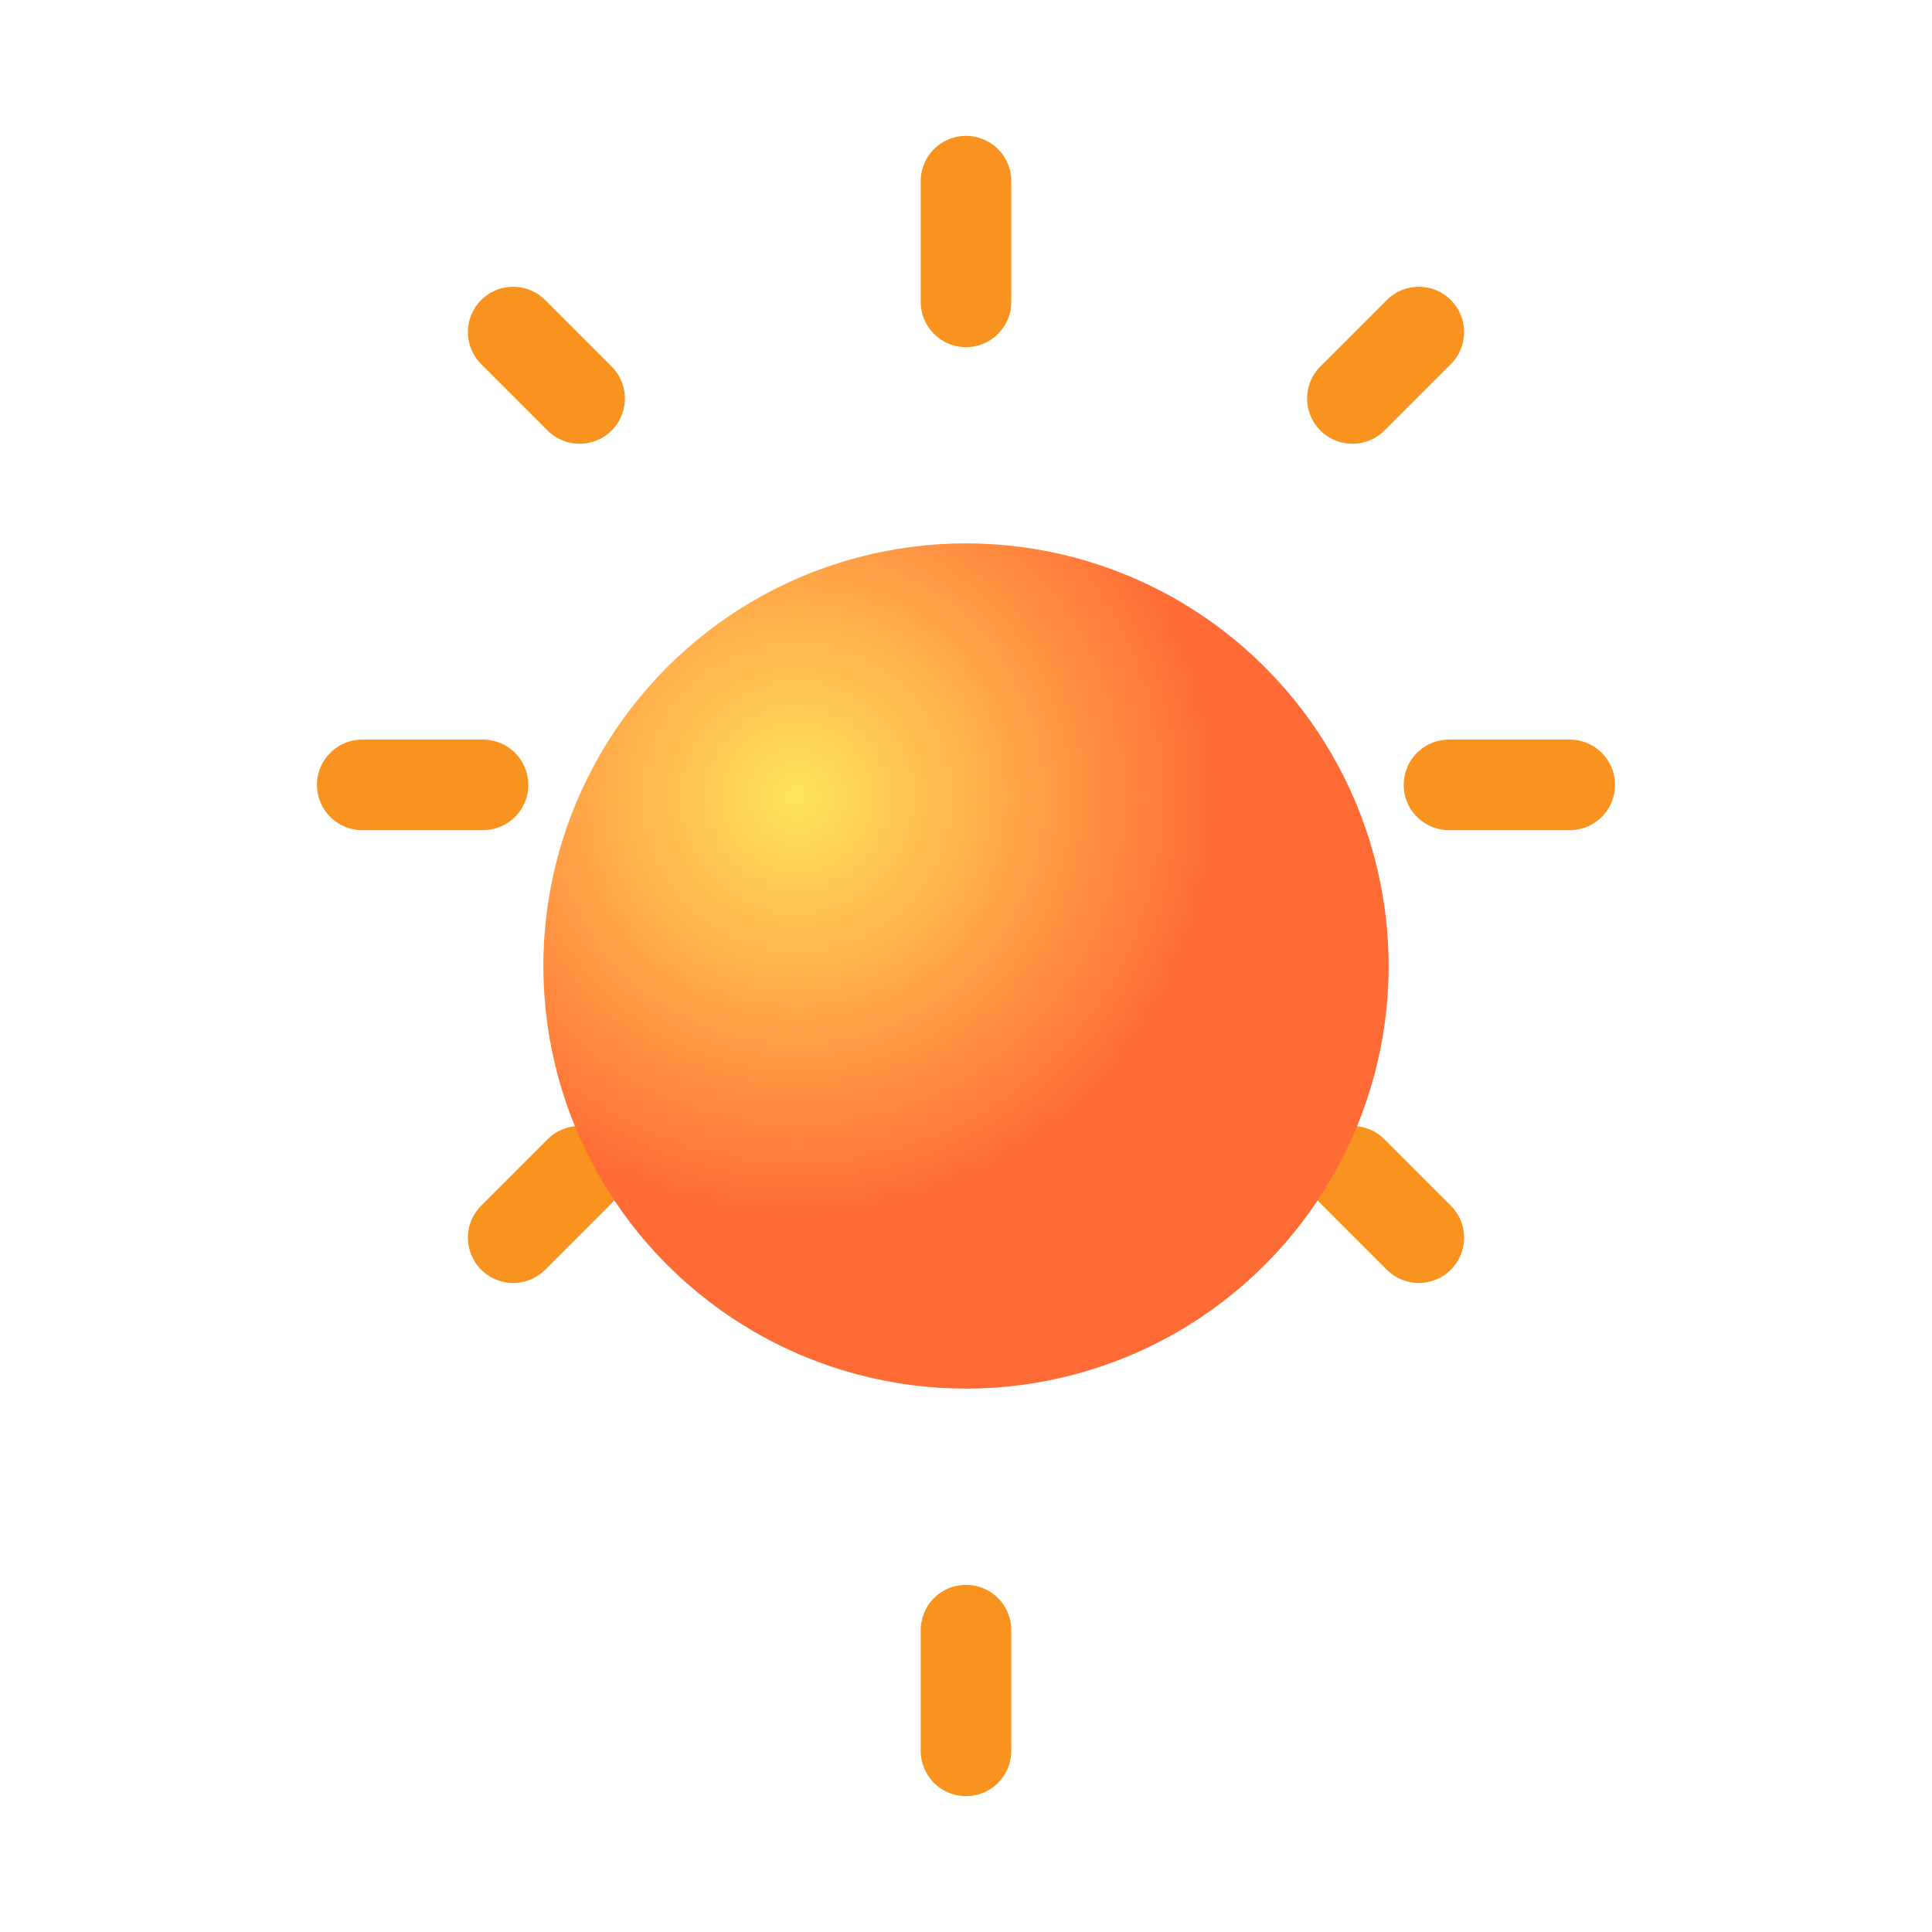
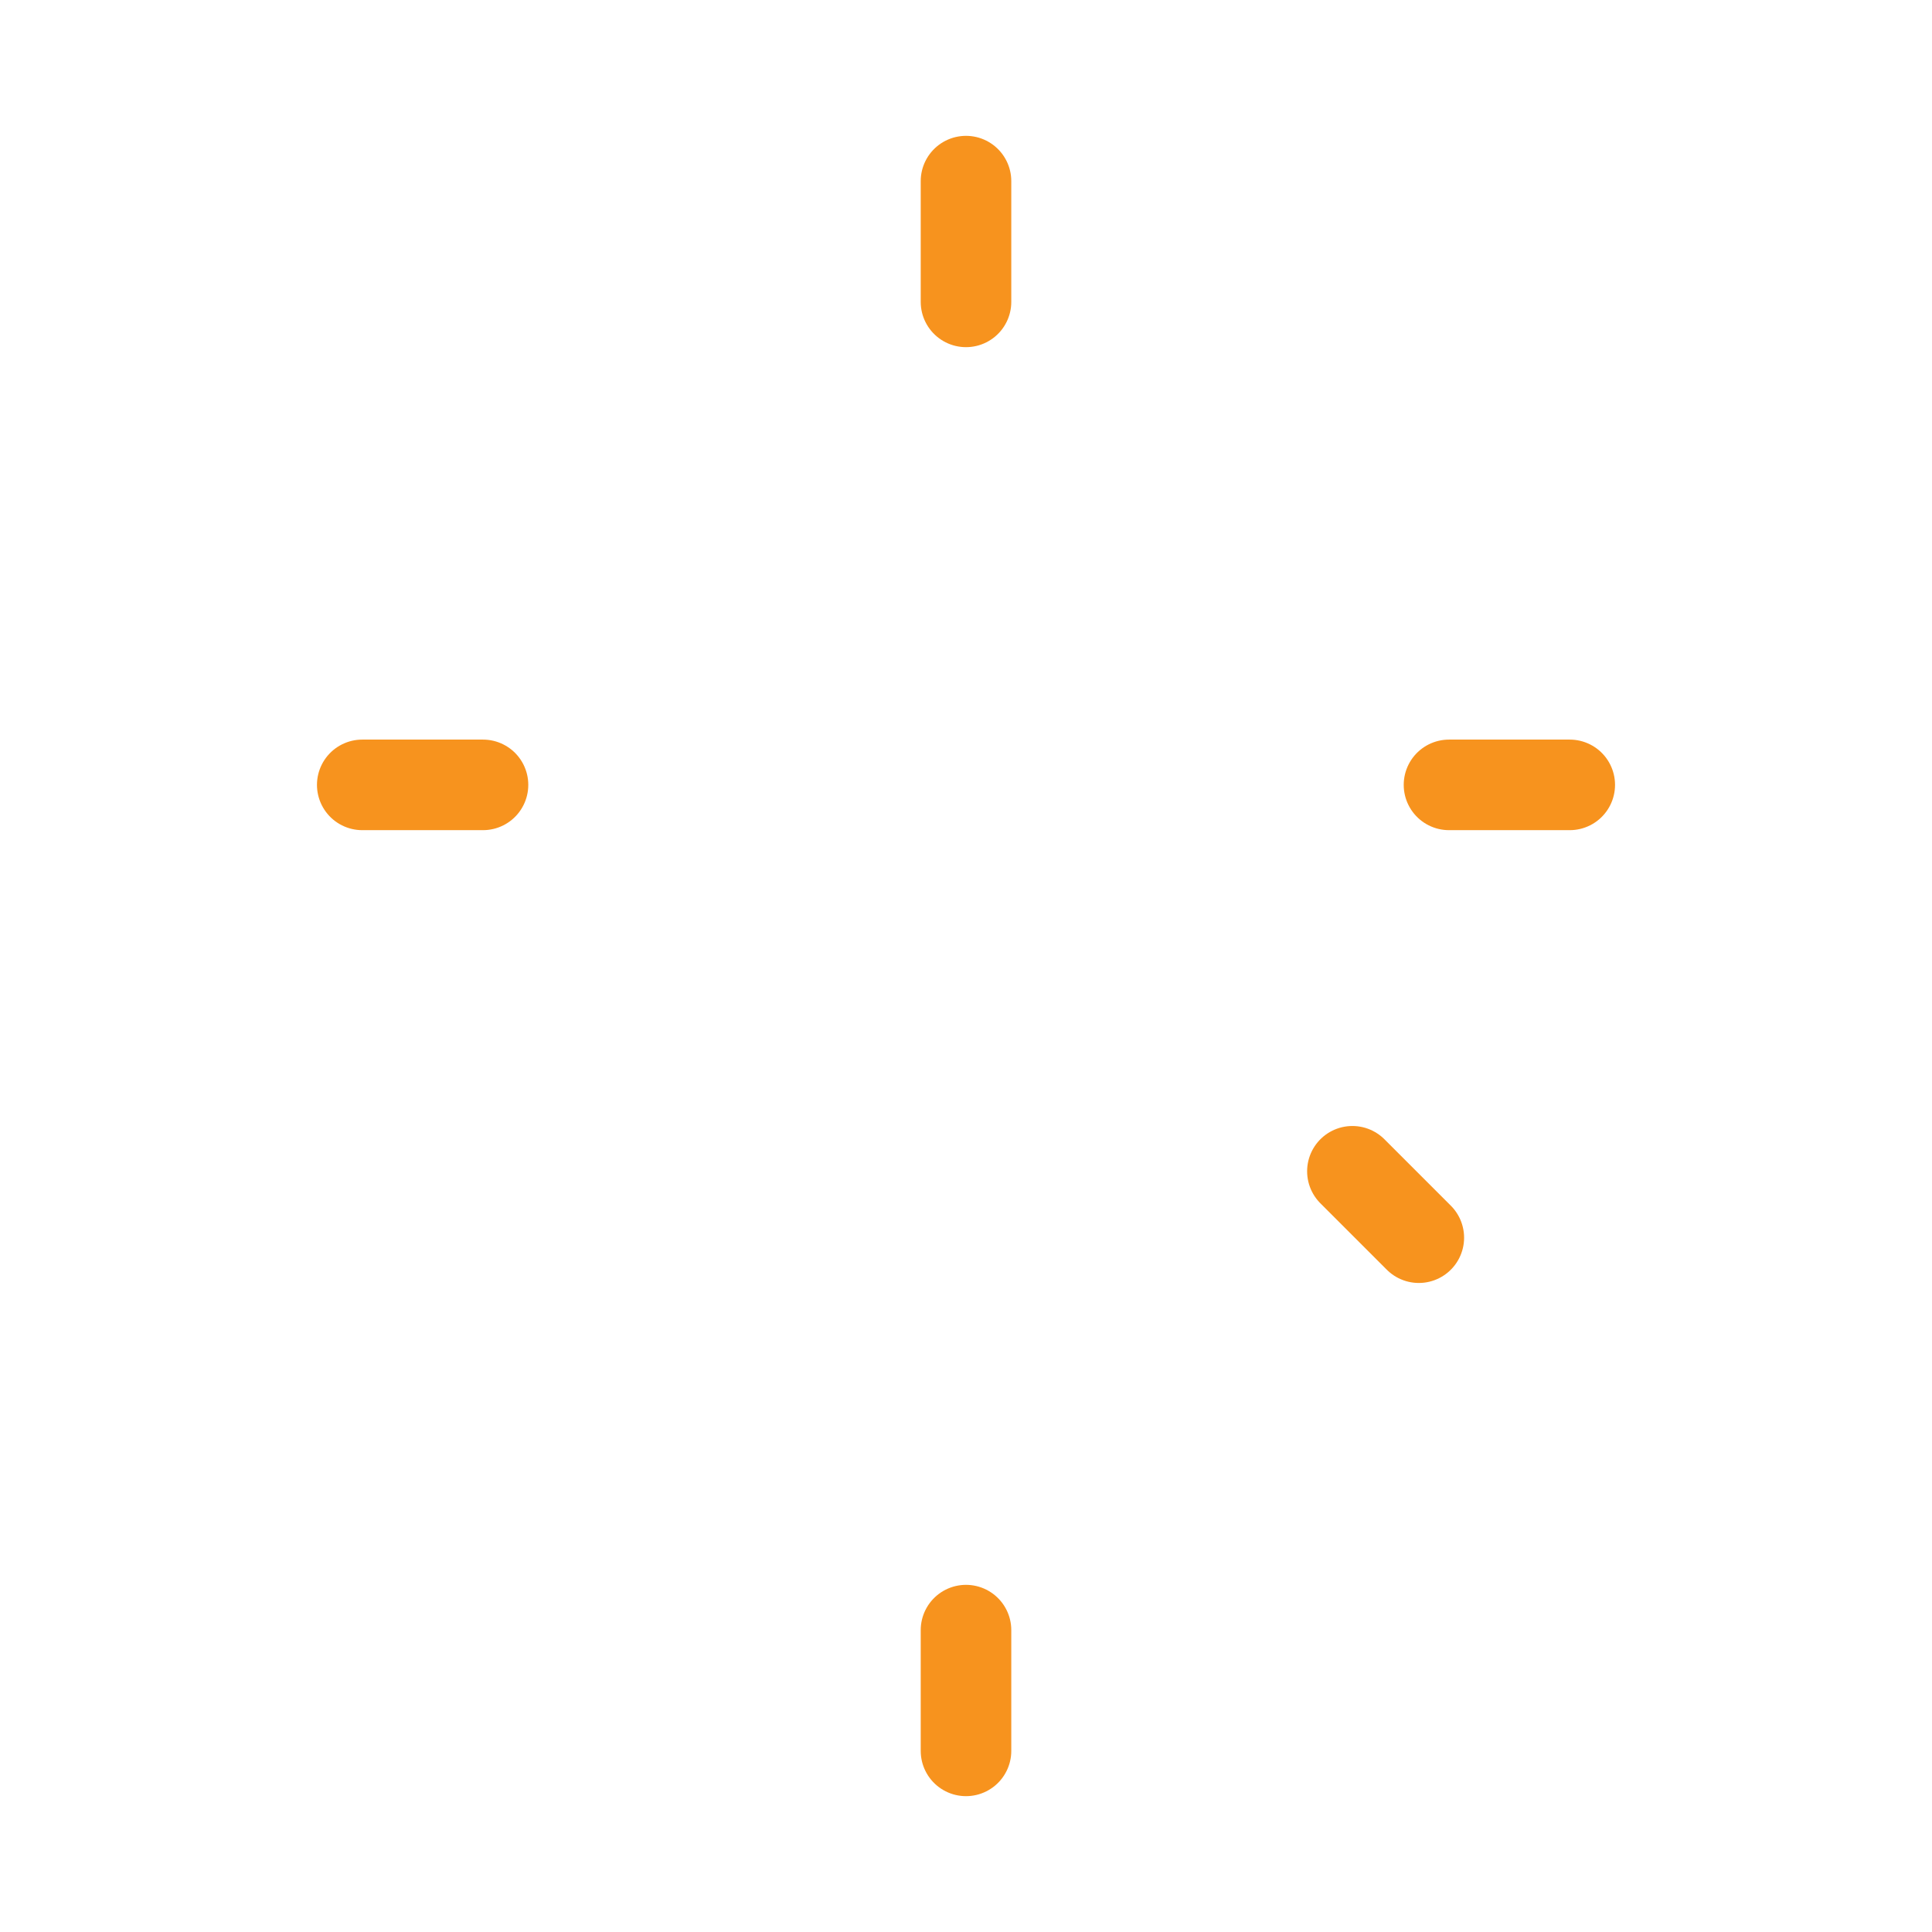
<svg xmlns="http://www.w3.org/2000/svg" width="32" height="32" viewBox="0 0 32 32" fill="none">
  <g stroke="#F7931E" stroke-width="1.5" stroke-linecap="round">
    <line x1="16" y1="3" x2="16" y2="5" />
-     <line x1="23.5" y1="5.5" x2="22.4" y2="6.6" />
    <line x1="26" y1="13" x2="24" y2="13" />
    <line x1="23.5" y1="20.5" x2="22.4" y2="19.4" />
    <line x1="16" y1="27" x2="16" y2="29" />
-     <line x1="8.5" y1="20.5" x2="9.6" y2="19.4" />
    <line x1="6" y1="13" x2="8" y2="13" />
-     <line x1="8.5" y1="5.5" x2="9.6" y2="6.6" />
  </g>
-   <circle cx="16" cy="16" r="7" fill="url(#sunGradient)" />
  <defs>
    <radialGradient id="sunGradient" cx="0.3" cy="0.3">
      <stop offset="0%" stop-color="#FFE55C" />
      <stop offset="100%" stop-color="#FF6B35" />
    </radialGradient>
  </defs>
</svg>